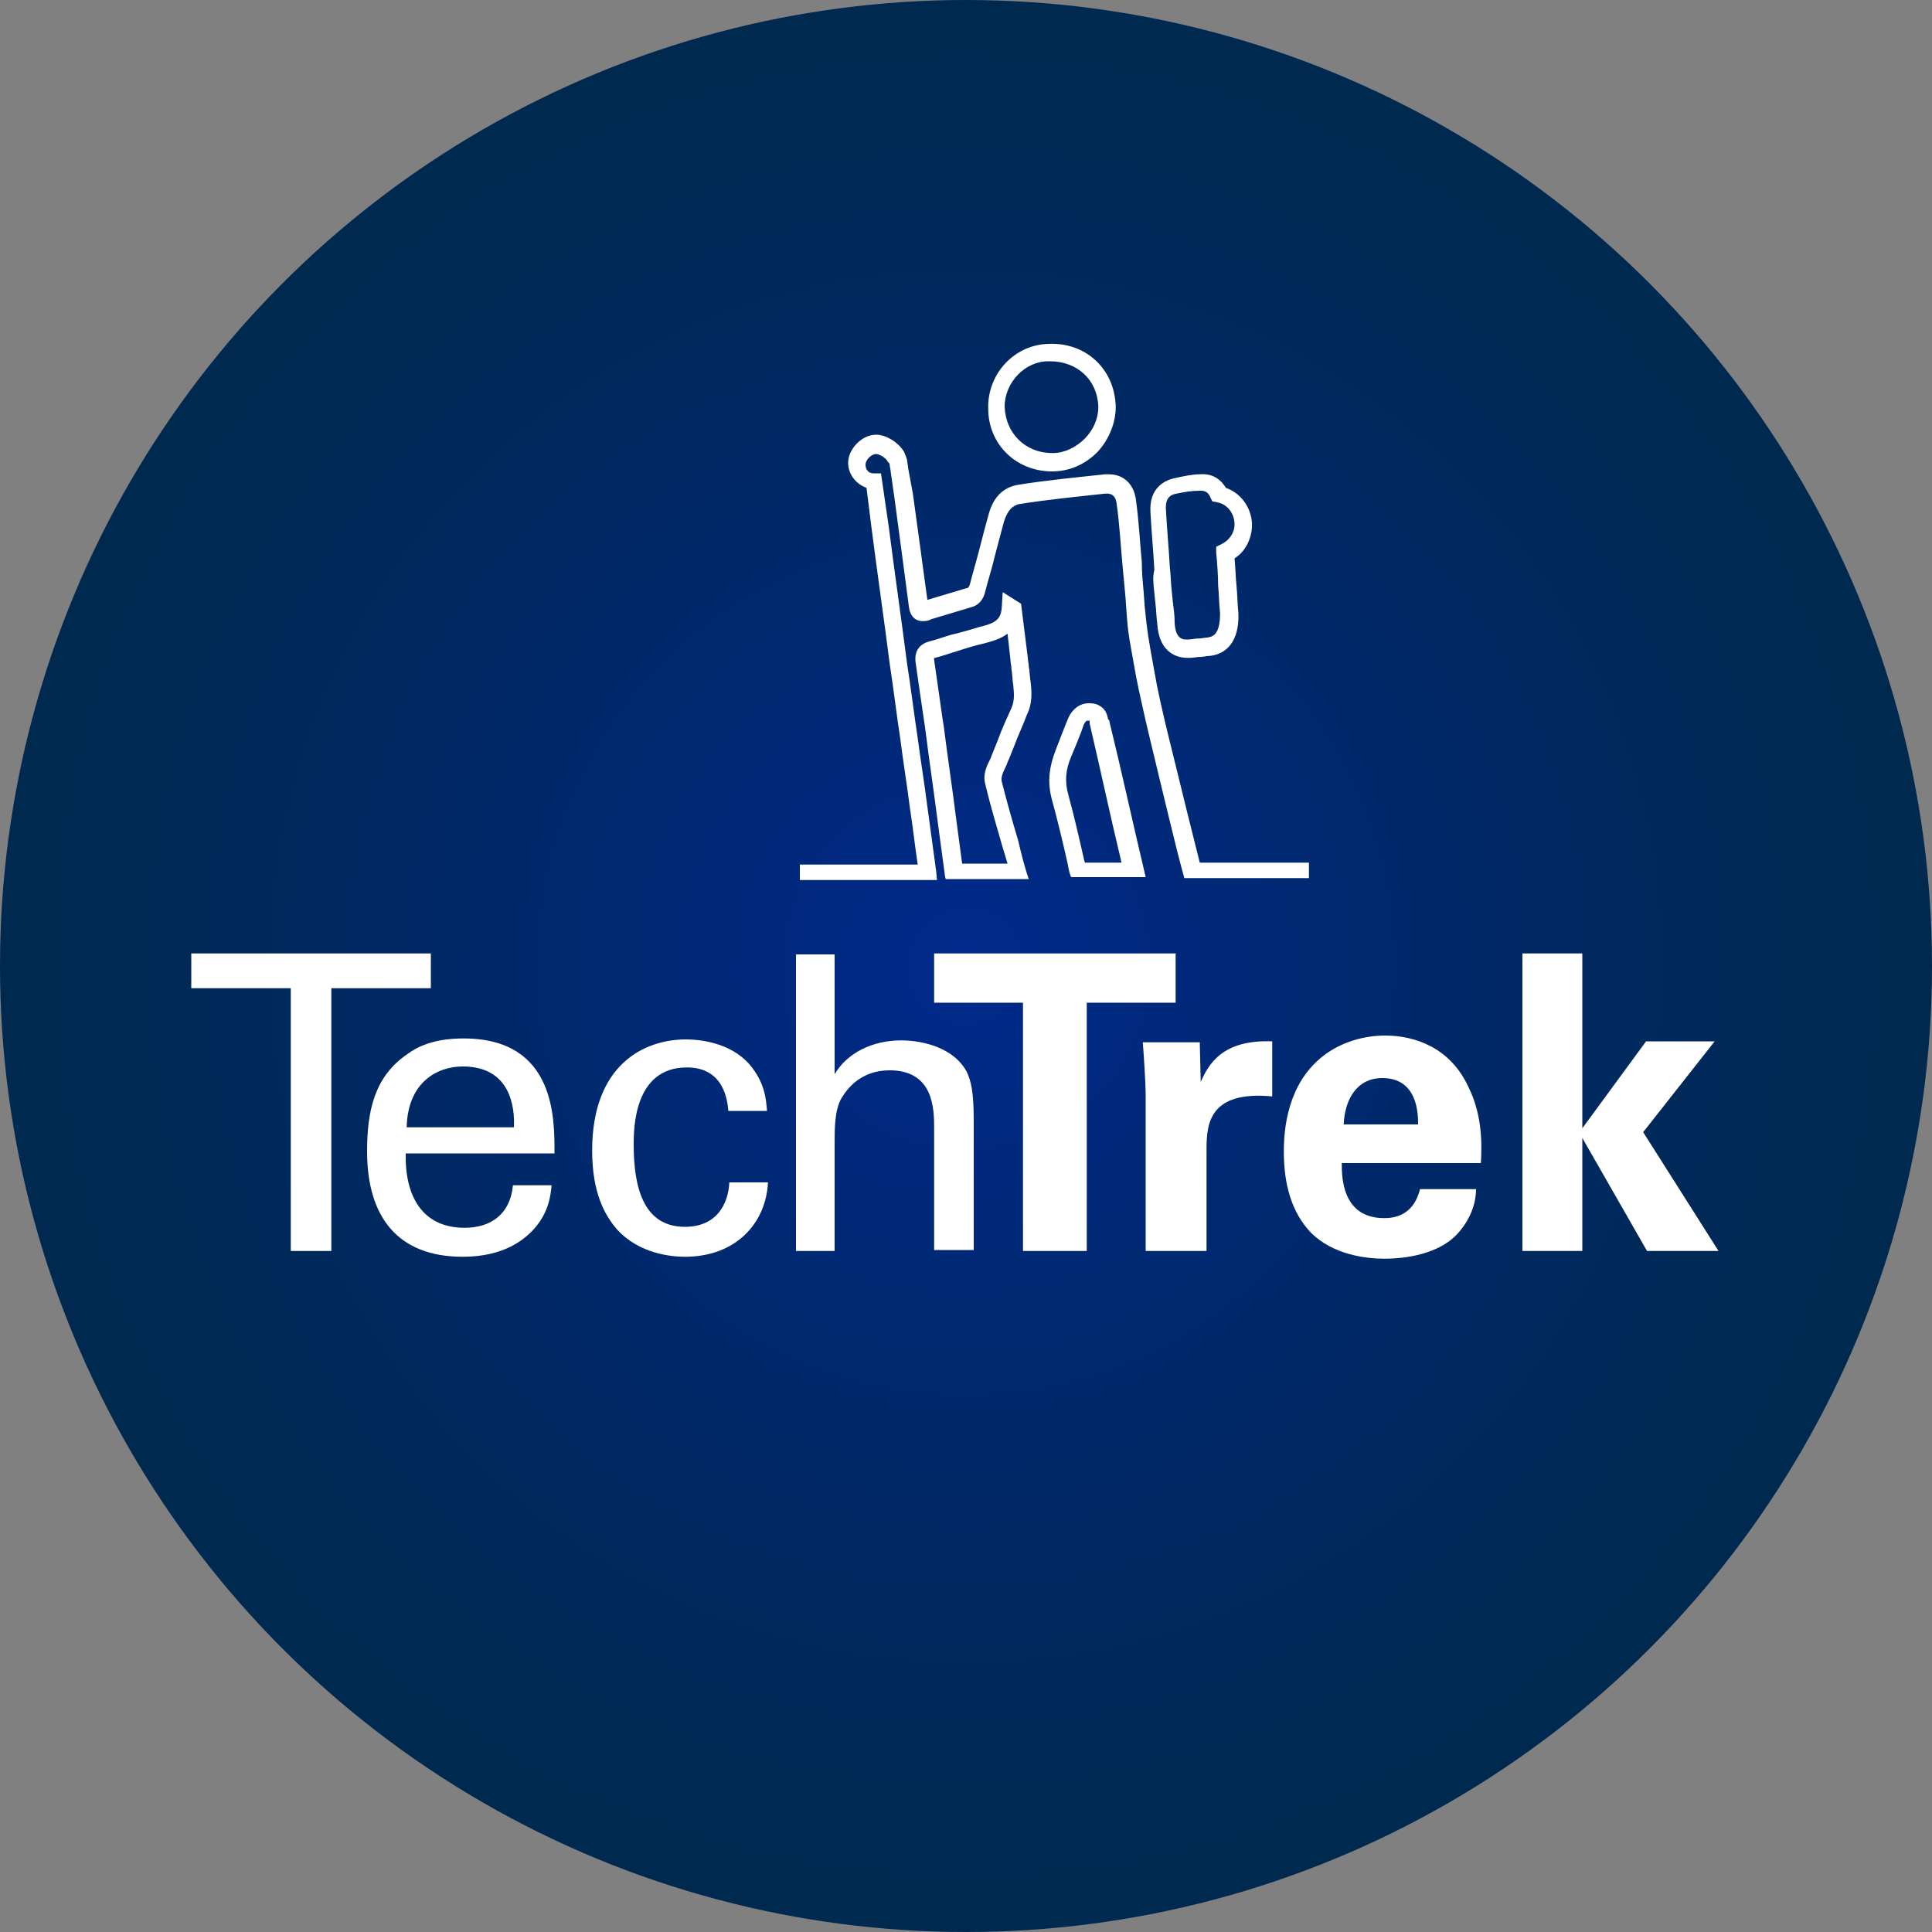
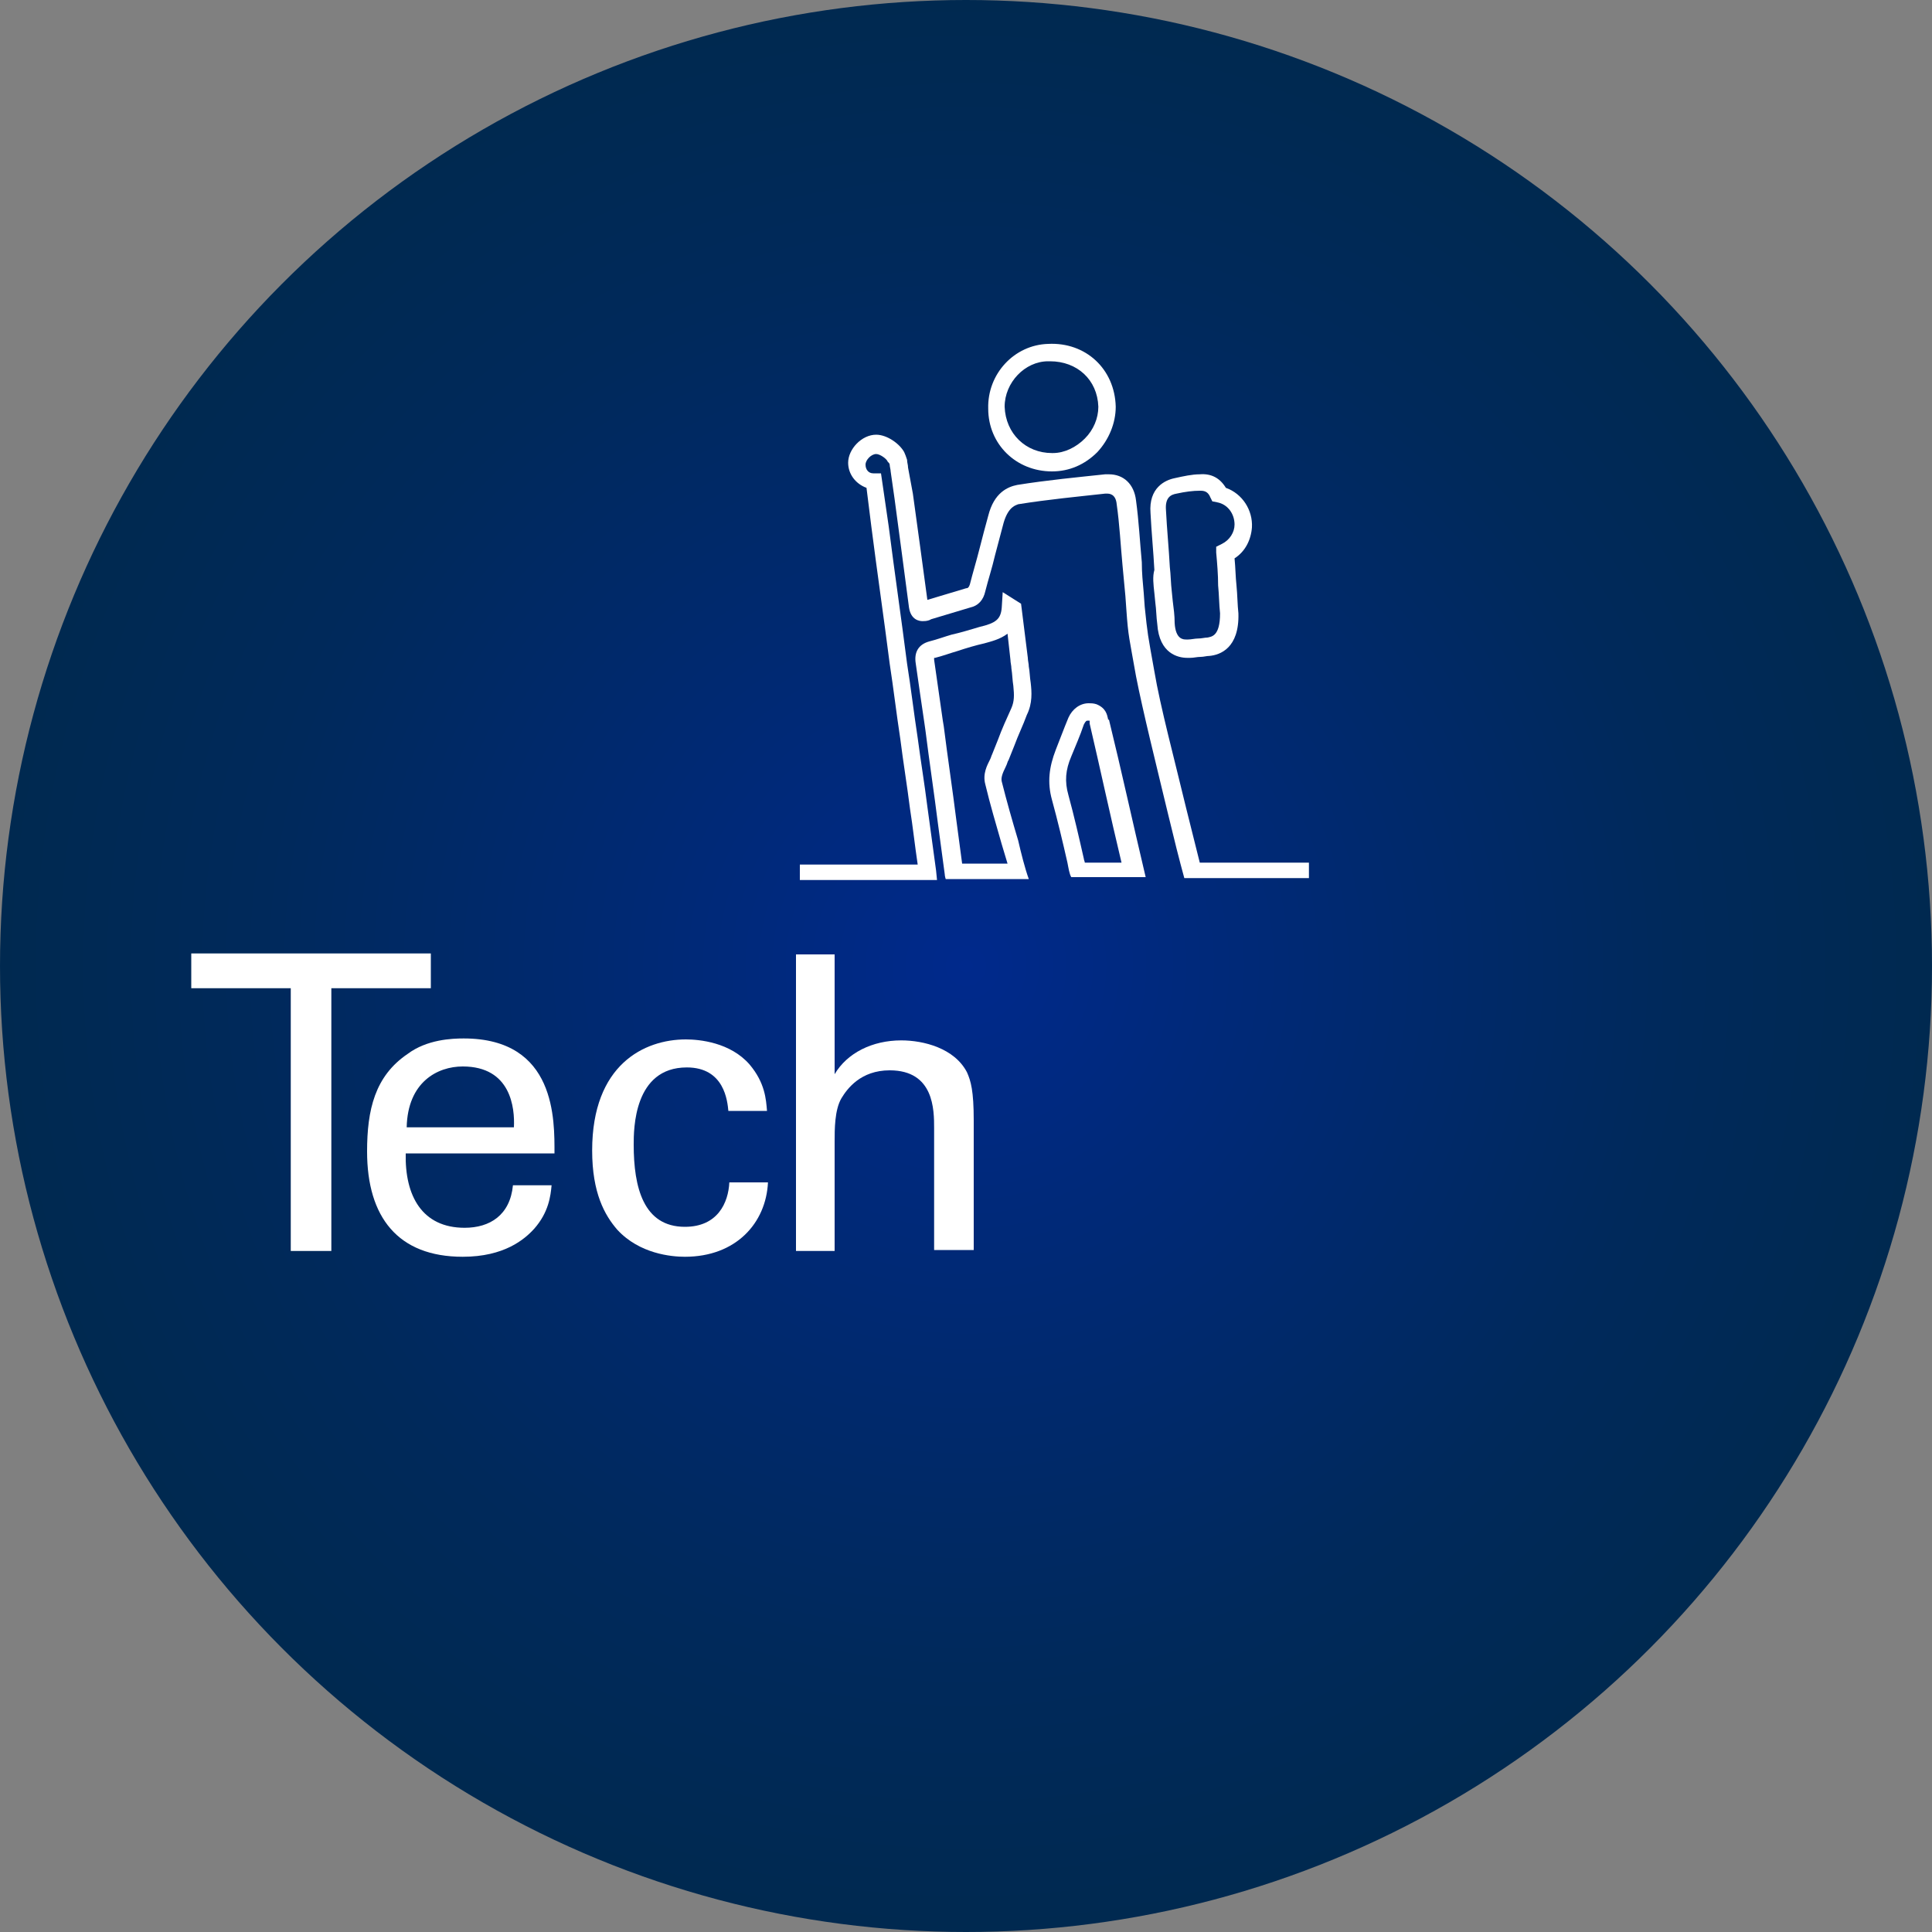
<svg xmlns="http://www.w3.org/2000/svg" version="1.1" id="Layer_1" x="0px" y="0px" viewBox="0 0 200 200" style="enable-background:new 0 0 200 200;" xml:space="preserve">
  <rect x="0" y="0" width="200" height="200" fill="#808080" stroke="none" />
  <style type="text/css">
	.st0{fill:url(#SVGID_1_);}
	.st1{fill:#FFFFFF;}
</style>
  <radialGradient id="SVGID_1_" cx="100" cy="1570" r="100" gradientTransform="matrix(1 0 0 1 0 -1470)" gradientUnits="userSpaceOnUse">
    <stop offset="0" style="stop-color:#00298C" />
    <stop offset="0.249" style="stop-color:#00297A" />
    <stop offset="0.729" style="stop-color:#00295B" />
    <stop offset="1" style="stop-color:#002950" />
  </radialGradient>
  <circle class="st0" cx="100" cy="100" r="100" />
  <title>academy_icon</title>
  <g>
    <polygon class="st1" points="44.6,98.7 19.8,98.7 19.8,102.3 30.1,102.3 30.1,129.5 34.3,129.5 34.3,102.3 44.6,102.3  " />
    <path class="st1" d="M48,107.5c-1.2,0-3.8,0.1-5.8,1.6c-3.4,2.3-4.2,5.8-4.2,10.1c0,6.8,3.2,10.9,9.9,10.9c4.3,0,6.4-1.8,7.4-2.9   c1.5-1.7,1.7-3.4,1.8-4.5h-4c-0.3,3.1-2.4,4.4-5,4.4c-4.4,0-6.2-3.3-6.1-7.7h15.4C57.4,116,57.6,107.5,48,107.5z M53.2,116.7H42.1   c0.1-4.7,3.2-6.3,5.8-6.3C52.9,110.4,53.3,114.7,53.2,116.7z" />
    <path class="st1" d="M70.9,127c-4.3,0-5.3-4.1-5.3-8.5c0-1.6,0-8,5.5-8c3.9,0,4.2,3.5,4.3,4.5h4c-0.1-1.2-0.2-2.9-1.8-4.8   c-2-2.3-5.2-2.6-6.6-2.6c-4.3,0-9.7,2.6-9.7,11.5c0,4.4,1.3,6.7,2.6,8.2c2.3,2.5,5.6,2.8,7,2.8c5.3,0,8.4-3.5,8.6-7.7h-4   C75.4,124.5,74.3,127,70.9,127z" />
    <path class="st1" d="M93.3,107.7c-3,0-5.6,1.3-6.9,3.5V98.8h-4v30.7h4v-11.3c0-1.3,0-3.3,0.7-4.5c0.6-1,2-2.9,5-2.9   c4.6,0,4.6,4.1,4.6,6v12.6h4.1v-13.4c0-3.1-0.3-4.1-0.7-5C98.8,108.5,95.6,107.7,93.3,107.7z" />
-     <polygon class="st1" points="121.7,98.7 96.7,98.7 96.7,103.8 105.9,103.8 105.9,129.5 112.5,129.5 112.5,103.8 121.7,103.8  " />
-     <path class="st1" d="M124.3,112l-0.1-4.1h-5.9c0.1,1.2,0.3,4.3,0.3,5.4v16.2h6.3v-10.6c0-2.7,0.4-6,6.8-5.4v-5.7   C126.5,107.6,125.1,110.2,124.3,112z" />
-     <path class="st1" d="M143.4,107.2c-2.3,0-4.4,0.7-6,1.8c-3.6,2.5-4.5,6.7-4.5,10.2c0,3.4,0.8,6.3,2.8,8.4c2.3,2.3,5.7,2.7,7.6,2.7   c3.2,0,6-0.9,7.5-2.5c1.7-1.8,2-3.7,2-4.7H147c-0.6,2.4-2.2,3-3.7,3c-4.4,0-4.4-4.3-4.4-5.7h14.4c0.1-1.8,0.2-4.9-1.3-7.9   C150.1,108.4,146.4,107.2,143.4,107.2z M139.1,116.4c0.1-2.5,1.3-4.8,4-4.8c3.7,0,3.7,3.8,3.7,4.8H139.1z" />
-     <polygon class="st1" points="170.1,117.2 177.5,107.8 170.4,107.8 163.8,116.8 163.8,98.7 157.6,98.7 157.6,129.5 163.8,129.5    163.8,117.8 170.5,129.5 177.9,129.5  " />
  </g>
  <g>
    <path class="st1" d="M108.9,48.8L108.9,48.8c1.8,0,3.4-0.7,4.7-2c1.2-1.3,1.9-3,1.9-4.7c-0.1-3.9-3.1-6.7-7-6.5   c-3.5,0.1-6.3,3.1-6.2,6.7C102.3,46,105.2,48.8,108.9,48.8z M108.5,37.4h0.2c2.8,0,4.9,1.9,5,4.7c0,1.2-0.5,2.4-1.4,3.3   c-0.9,0.9-2.1,1.5-3.3,1.5h-0.1c-2.7,0-4.8-2-4.9-4.8C104,39.6,106.1,37.4,108.5,37.4z" />
    <path class="st1" d="M119.5,61.4l0.1,1c0.1,0.7,0.1,1.5,0.2,2.2c0.2,3.1,2.2,3.5,3.1,3.5c0.1,0,0.2,0,0.3,0c0.4,0,0.7-0.1,1.1-0.1   c0.3,0,0.6-0.1,0.9-0.1c1.1-0.1,3.1-0.8,3-4.4l0,0c-0.1-0.9-0.1-1.9-0.2-2.9c-0.1-0.9-0.1-1.8-0.2-2.8c1.1-0.7,1.7-1.9,1.8-3.2   c0.1-1.8-1-3.5-2.7-4.1c-0.6-1-1.5-1.5-2.7-1.4c-0.8,0-1.7,0.2-2.6,0.4c-1,0.2-2.7,1-2.5,3.6c0.1,2,0.3,4,0.4,5.9   C119.3,59.7,119.4,60.5,119.5,61.4z M121.8,51.1c0.9-0.2,1.7-0.3,2.4-0.3c0,0,0.1,0,0.1,0c0.5,0,0.8,0.2,1,0.7l0.2,0.4l0.5,0.1   c1.1,0.2,1.8,1.2,1.8,2.3c0,0.8-0.5,1.6-1.3,2l-0.6,0.3l0,0.6c0.1,1.1,0.2,2.3,0.2,3.4c0.1,1,0.1,2,0.2,2.9c0,2.4-0.9,2.4-1.3,2.5   c-0.3,0-0.6,0.1-1,0.1c-0.3,0-0.7,0.1-1,0.1c-0.1,0-0.1,0-0.2,0c-0.3,0-1.1,0-1.2-1.7c0-0.8-0.1-1.5-0.2-2.3l-0.1-1   c-0.1-0.8-0.1-1.7-0.2-2.5c-0.1-1.9-0.3-3.9-0.4-5.9C120.6,51.5,121.2,51.2,121.8,51.1z" />
    <path class="st1" d="M114.7,74.4c-0.1-0.4-0.2-1.1-1.2-1.5c-0.3-0.1-0.6-0.1-0.8-0.1c-0.9,0-1.7,0.6-2.1,1.5   c-0.5,1.2-0.9,2.3-1.3,3.3c-0.7,1.8-0.9,3.4-0.4,5.2c0.6,2.2,1.1,4.3,1.6,6.5c0.1,0.5,0.2,1.2,0.4,1.5h1h0.9h3.9h1.4h0.5   c-1.4-5.9-2.5-11-3.8-16.3C114.7,74.5,114.7,74.5,114.7,74.4z M112.3,89.3c0-0.1-0.1-0.3-0.1-0.4c-0.5-2.2-1-4.4-1.6-6.6   c-0.4-1.4-0.3-2.6,0.3-4c0.4-1,0.9-2.1,1.3-3.3c0.2-0.4,0.3-0.4,0.4-0.4c0,0,0.1,0,0.2,0c0,0,0,0.1,0,0.1c0,0.1,0,0.1,0,0.2   c1.1,4.7,2.1,9.4,3.3,14.4H112.3z" />
    <path class="st1" d="M104.4,78.7c0.2-0.5,0.4-1,0.6-1.5c0.4-1.1,0.9-2.1,1.3-3.2c0.6-1.2,0.5-2.4,0.4-3.3c-0.1-0.6-0.1-1.2-0.2-1.7   c0-0.3-0.1-0.6-0.1-0.9l-0.7-5.6l-1.9-1.2l-0.1,1.6c-0.1,1.2-0.6,1.6-2.3,2c-1,0.3-2,0.6-2.9,0.8c-0.7,0.2-1.5,0.5-2.3,0.7   c-1.1,0.3-1.6,1.1-1.4,2.3c0.3,2.1,0.6,4.2,0.9,6.2l0.1,0.7c0.4,3.2,0.9,6.5,1.3,9.7l0.7,5.2c0,0.2,0.1,0.5,0.1,0.5h1.3h0.5h4.9   h0.7h1.2c-0.4-1.1-0.8-2.7-1.1-4c-0.6-2-1.2-4.1-1.7-6.1c-0.1-0.4,0.1-0.9,0.4-1.5C104.3,79,104.3,78.8,104.4,78.7z M102,81.2   c0.5,2.1,1.1,4.1,1.7,6.2c0.2,0.7,0.4,1.3,0.6,2h-4.7L99,84.9c-0.4-3.2-0.9-6.5-1.3-9.7l-0.1-0.6c-0.3-2.1-0.6-4.2-0.9-6.3   c0-0.1,0-0.2,0-0.2c0,0,0.1,0,0.1,0c0.8-0.2,1.6-0.5,2.3-0.7c0.9-0.3,1.9-0.6,2.8-0.8c0.7-0.2,1.6-0.4,2.4-1l0.3,2.7   c0,0.3,0.1,0.6,0.1,0.9c0.1,0.6,0.1,1.2,0.2,1.8c0.1,1,0.1,1.6-0.2,2.3c-0.5,1.1-1,2.2-1.4,3.3c-0.2,0.5-0.4,1-0.6,1.5   c-0.1,0.2-0.1,0.3-0.2,0.5C102.2,79.2,101.7,80.1,102,81.2z" />
    <path class="st1" d="M135.6,89.3h-11.4c-0.4-1.6-0.9-3.6-1.4-5.6c-1.2-5-2.7-10.6-3.3-14.2c-0.7-3.9-0.7-3.8-1-6.7l-0.1-1.4   c-0.1-1.1-0.2-2.1-0.2-3.2c-0.2-2.1-0.3-4.2-0.6-6.4c-0.2-1.7-1.3-2.7-2.8-2.7c-0.1,0-0.2,0-0.4,0c-2.8,0.3-6,0.6-9.1,1.1   c-1,0.2-2.4,0.8-3,3.2c-0.3,1.1-0.6,2.2-0.9,3.4c-0.3,1.2-0.7,2.5-1,3.7c-0.1,0.3-0.2,0.4-0.4,0.4c-1.3,0.4-2.7,0.8-4,1.2   c-0.5-3.7-1-7.4-1.5-11L94,48.4c0-0.3-0.1-0.5-0.1-0.8c-0.1-0.3-0.2-0.6-0.3-0.8c-0.5-0.9-1.8-1.8-2.9-1.8c-1.5,0-2.9,1.5-2.9,2.9   c0,1.2,0.8,2.2,1.9,2.6l0.5,4c0.6,4.7,1.3,9.5,1.9,14.2c0.4,2.6,0.7,5.2,1.1,7.8c0.3,2.4,0.7,4.8,1,7.2c0.3,1.9,0.5,3.8,0.8,5.8   H82.8v1.6h12.4h1.6H97l-0.1-1c-0.3-2.2-0.6-4.4-0.9-6.6c-0.3-2.4-0.7-4.8-1-7.1c-0.4-2.6-0.7-5.2-1.1-7.7   c-0.6-4.7-1.3-9.5-1.9-14.2l-0.8-5.5l-0.8,0c-0.5,0-0.8-0.4-0.8-0.9c0-0.5,0.6-1.1,1.1-1.1c0.4,0,1.1,0.5,1.2,0.8l0.1,0.1   c0,0,0.1,0.1,0.1,0.2c0,0.2,0.1,0.5,0.1,0.7l0.4,2.8c0.5,3.7,1,7.5,1.5,11.3c0.2,1.3,1.1,1.4,1.4,1.4c0.2,0,0.4,0,0.7-0.1l0.2-0.1   c1.3-0.4,2.7-0.8,4-1.2c0.9-0.2,1.4-0.8,1.6-1.7c0.3-1.2,0.7-2.4,1-3.7c0.3-1.1,0.6-2.3,0.9-3.4c0.5-1.7,1.3-1.8,1.5-1.9   c3.1-0.5,6.3-0.8,9-1.1c0.1,0,0.1,0,0.2,0c0.2,0,0.9,0,1,1.1c0.3,2.1,0.4,4.2,0.6,6.3c0.1,1.1,0.2,2.2,0.3,3.2l0.1,1.4   c0.2,2.9,0.3,2.9,1,6.9c0.7,3.6,2.1,9.2,3.3,14.2c0.6,2.5,1.2,4.9,1.7,6.7h1.9v0h11V89.3z" />
  </g>
</svg>